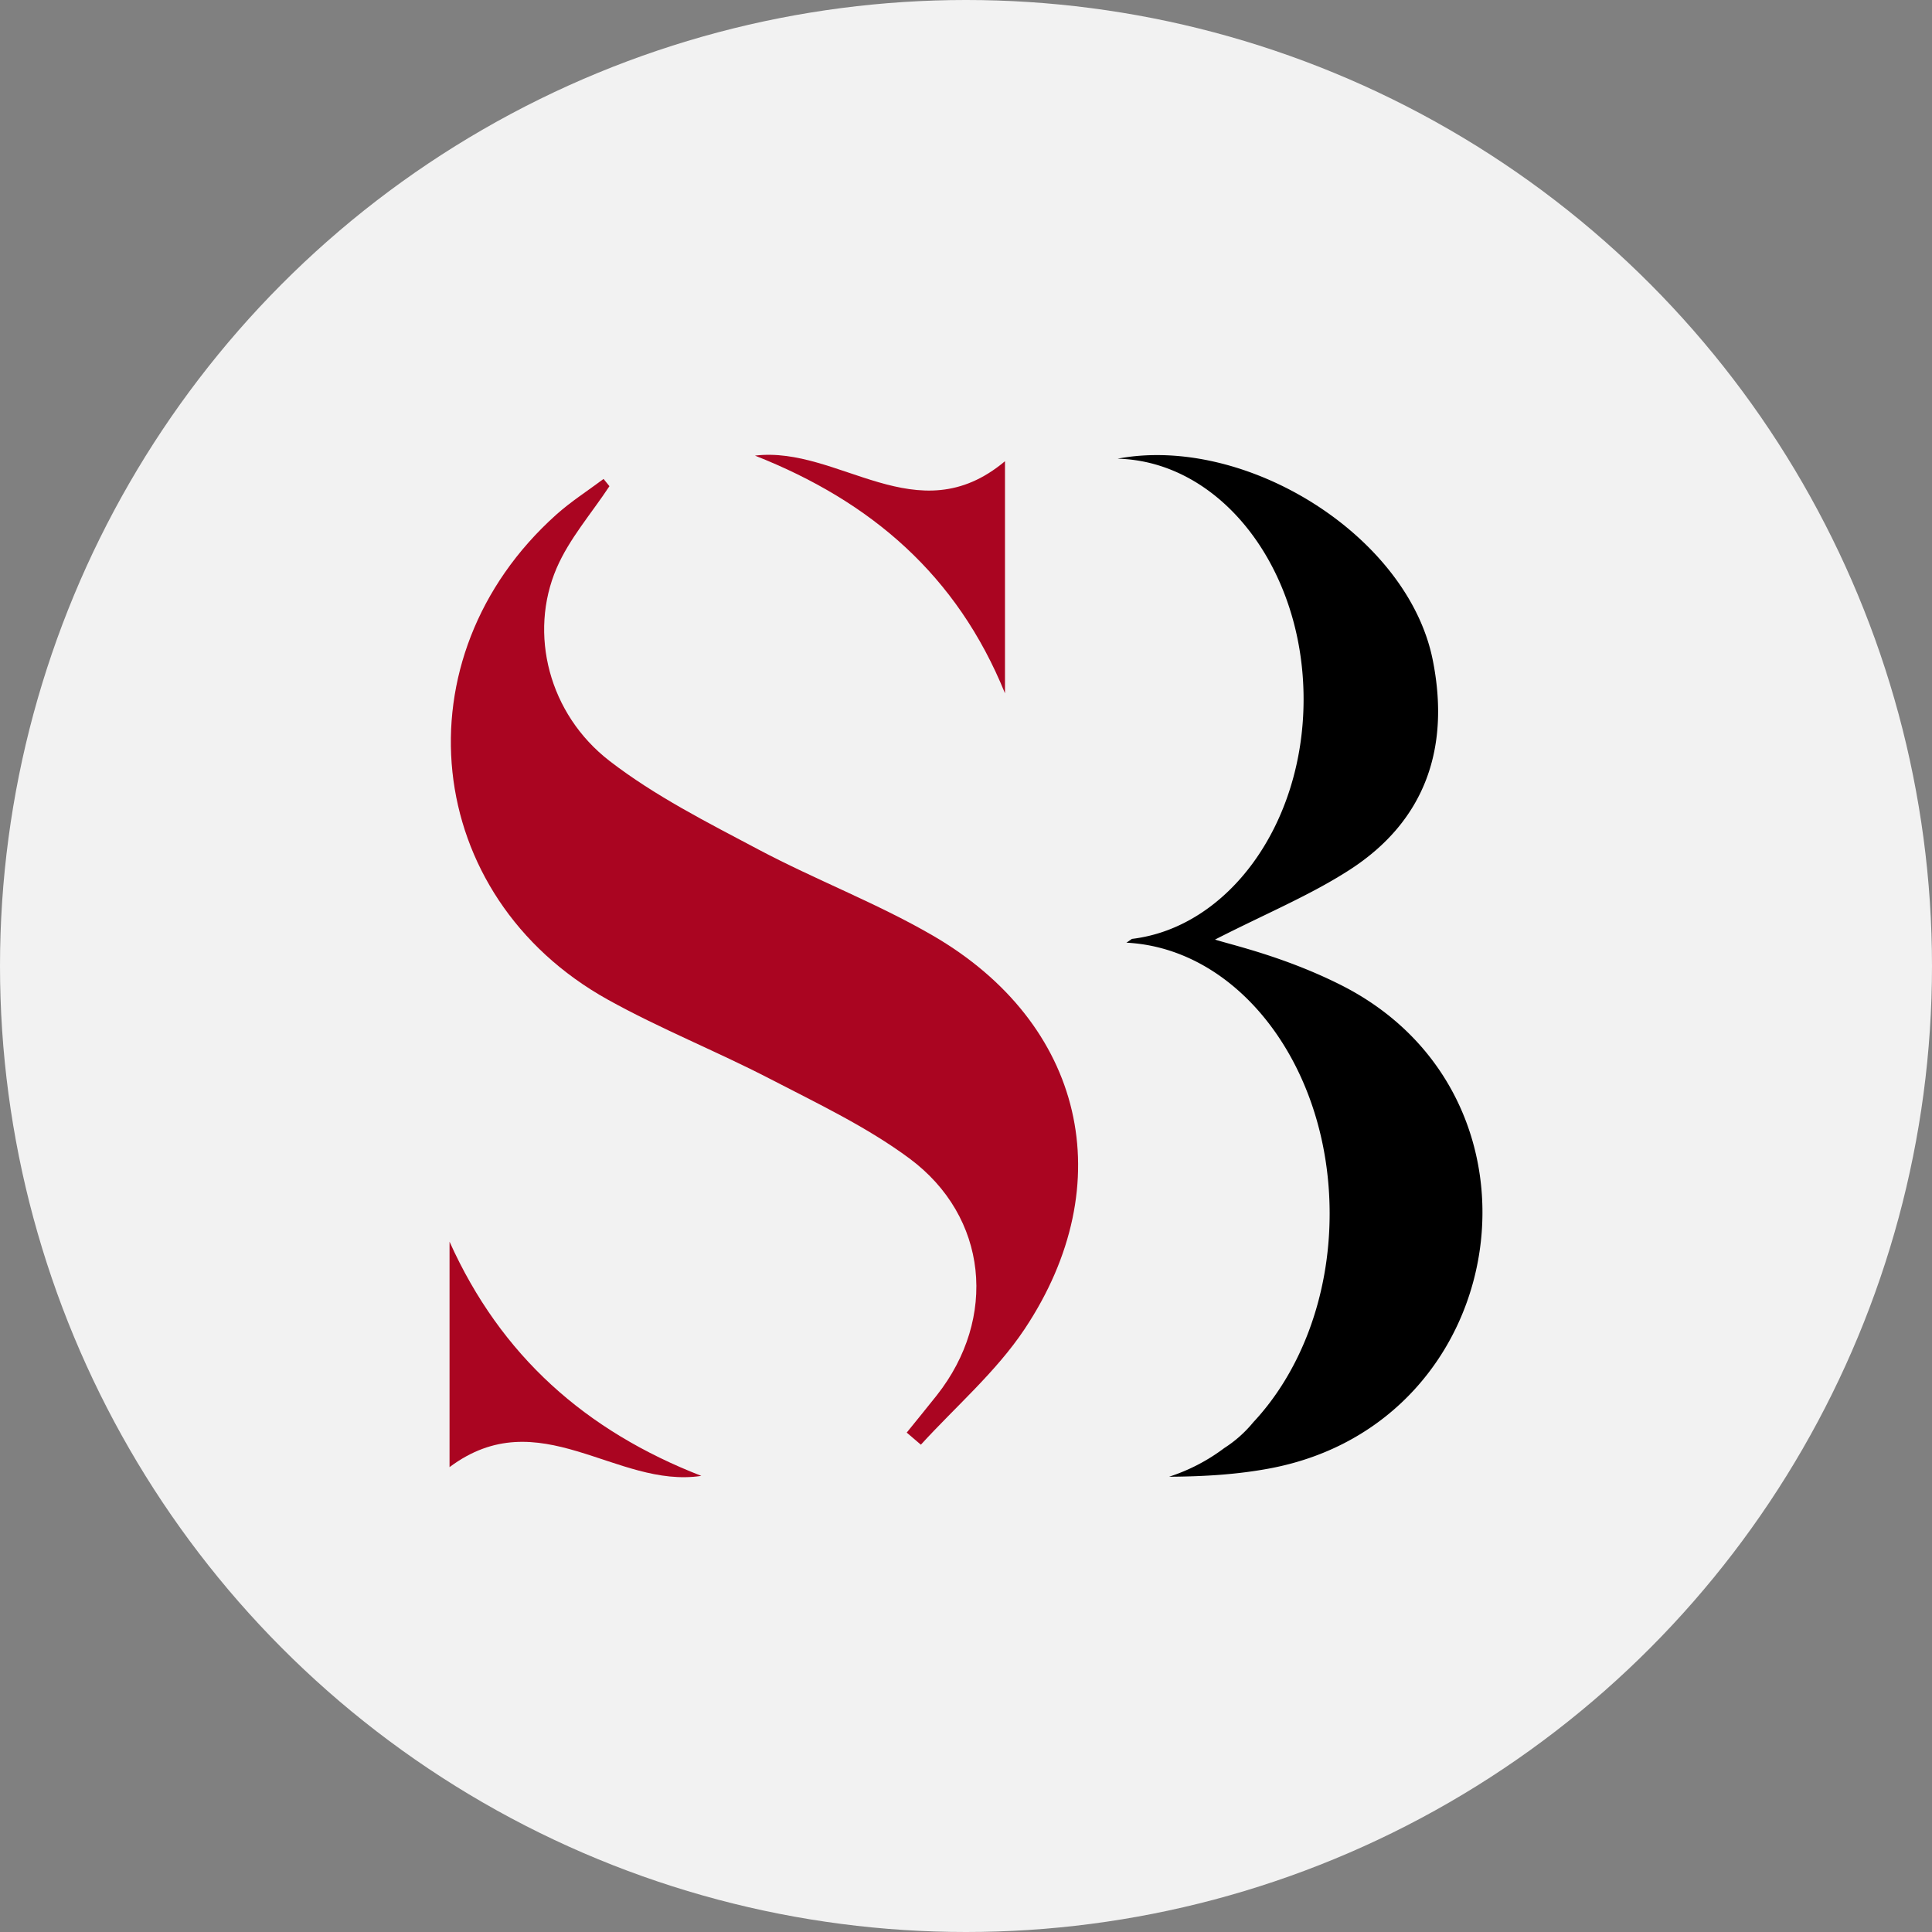
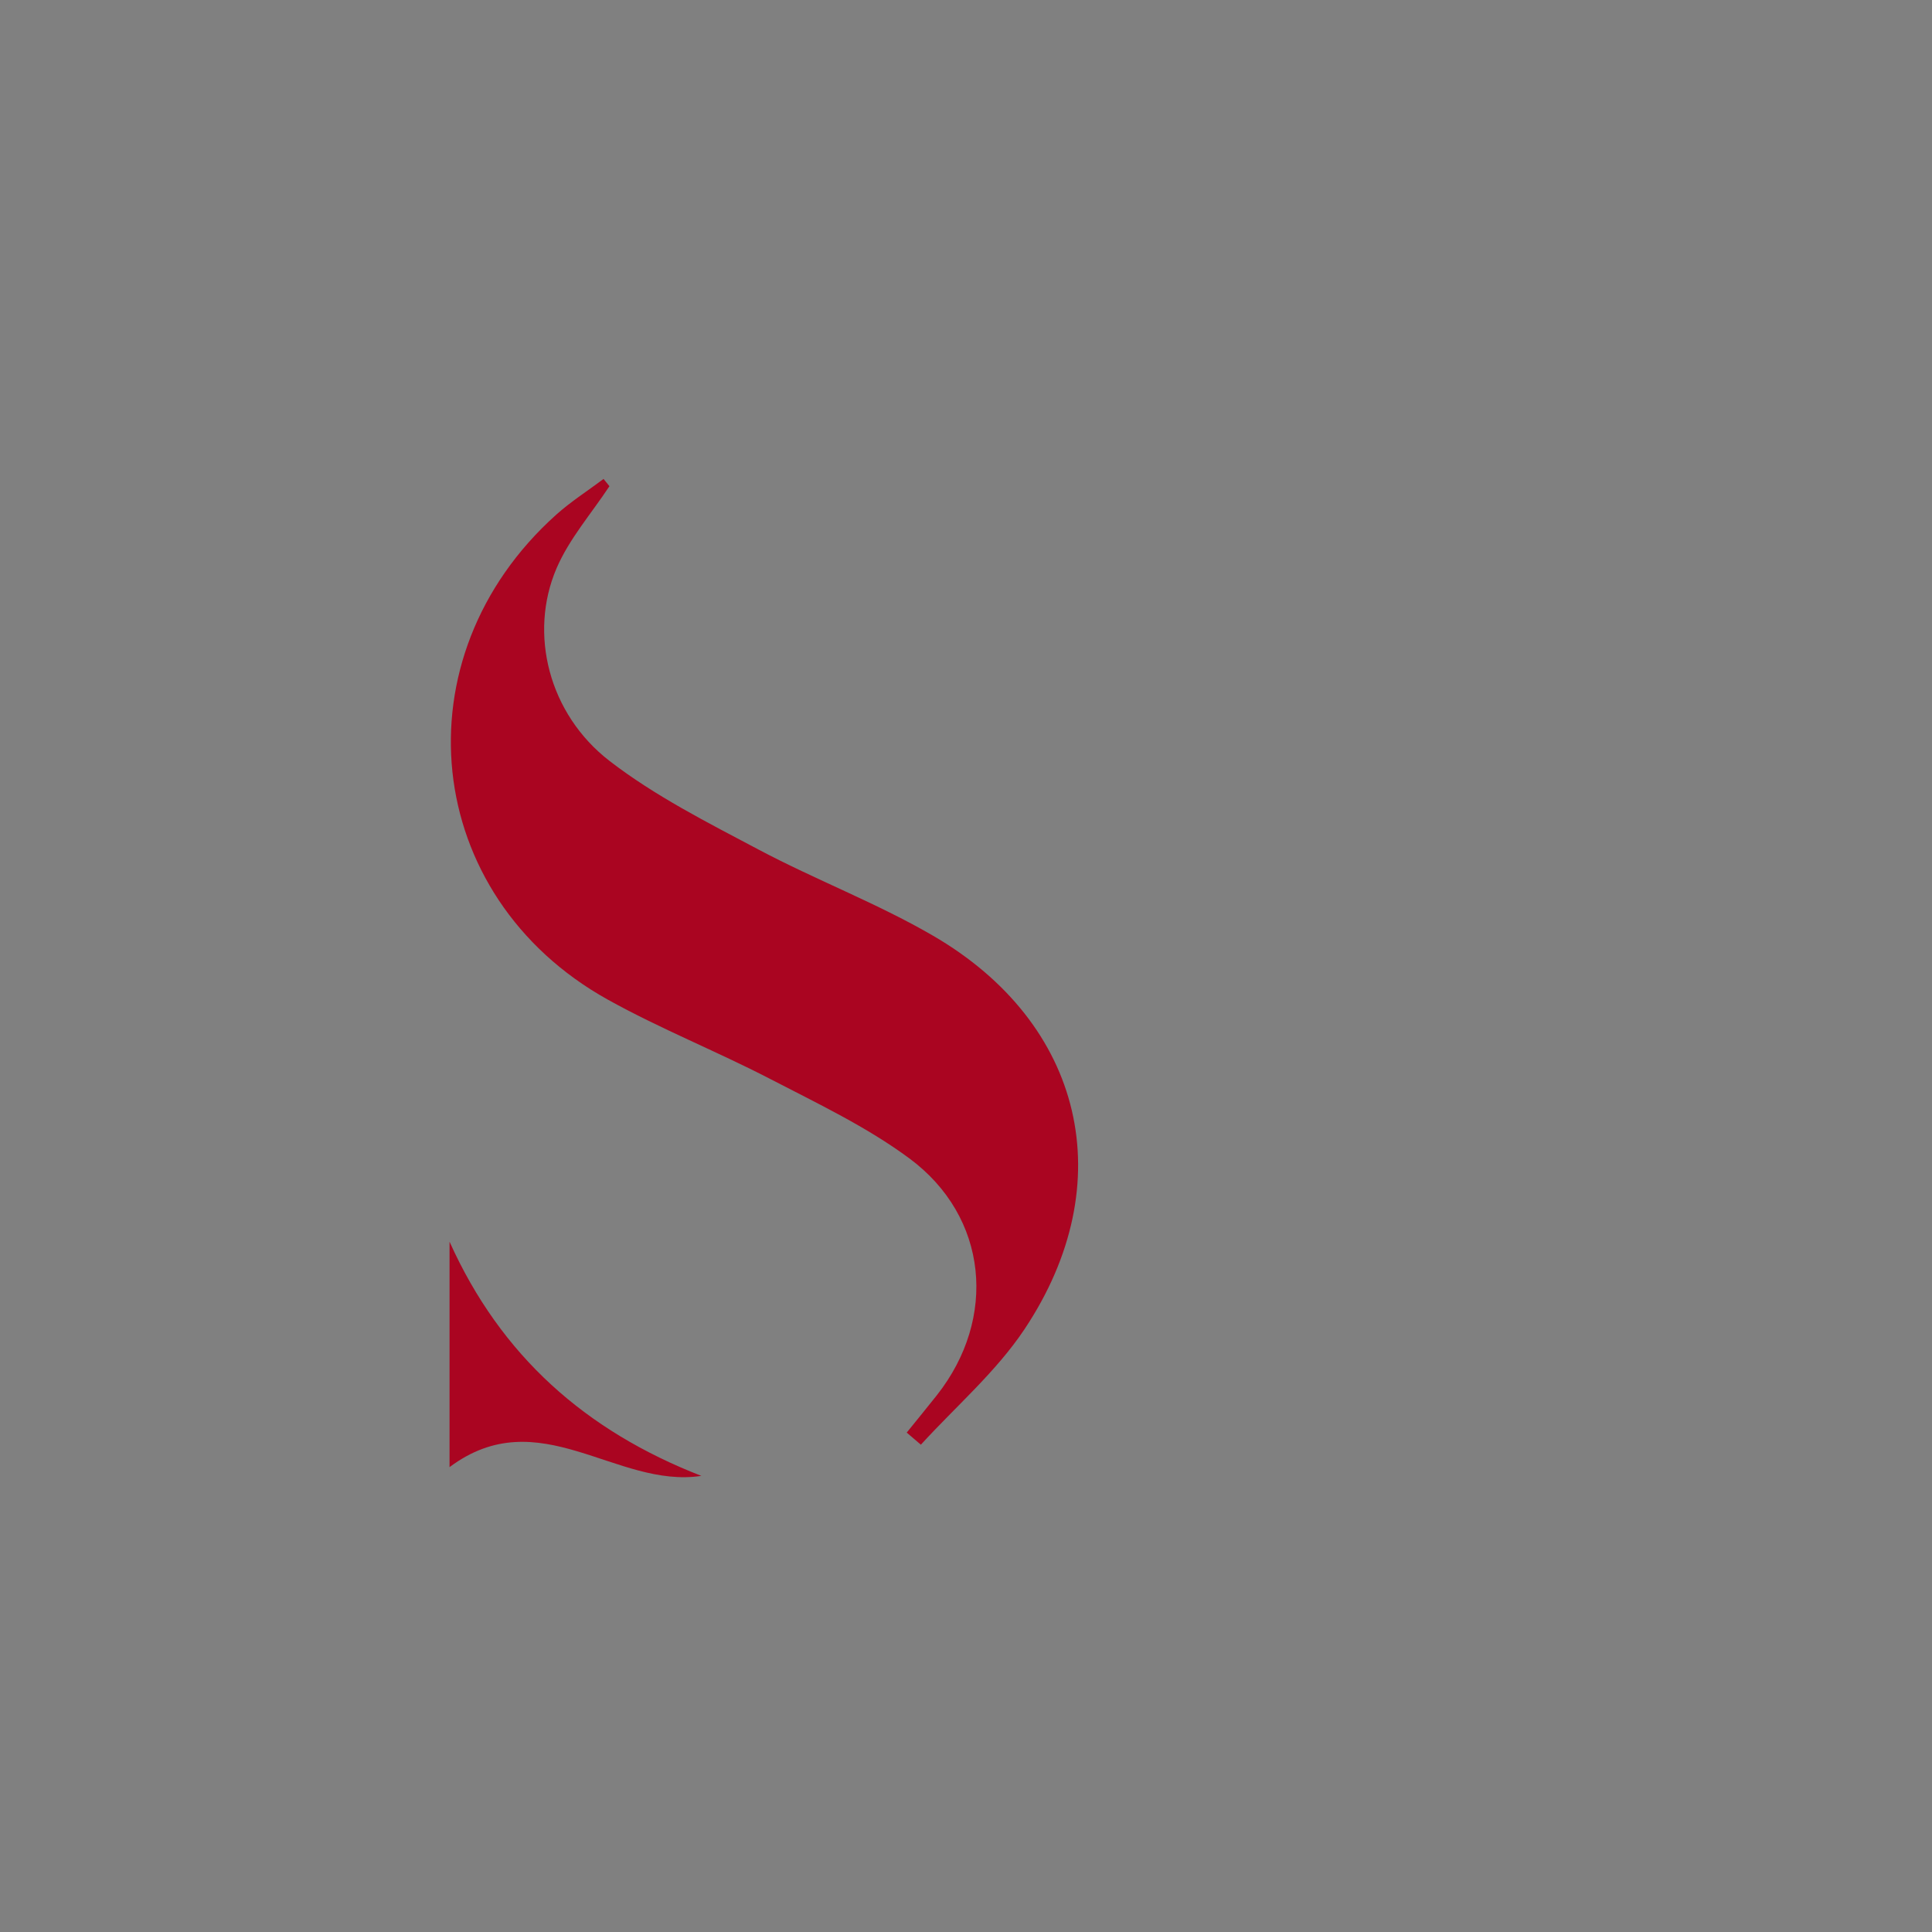
<svg xmlns="http://www.w3.org/2000/svg" viewBox="0 0 1999.5 1999.5">
  <rect x="0" y="0" width="1999.5" height="1999.5" fill="#808080" stroke="none" />
  <defs>
    <style>.cls-1{fill:#f2f2f2;}.cls-2{fill:#aa0521;}</style>
  </defs>
  <g id="Layer_2" data-name="Layer 2">
    <g id="logo">
-       <circle class="cls-1" cx="999.75" cy="999.75" r="999.75" />
      <g id="logo-signature-sb-black-red">
        <path class="cls-2" d="M630.73,503.17c-18.54,28.16-41.58,54.39-54.7,84.89C547,655.63,567.79,738.9,630.94,787.6c47,36.27,101.34,63.68,154.18,91.69,59.11,31.34,122.28,55.33,180,88.8,156.83,90.85,195.92,256.58,95.08,407.72-29.37,44-71.09,79.81-107.15,119.37q-7.32-6.27-14.65-12.53c10.36-12.83,20.83-25.57,31.06-38.51,63.06-79.76,53.31-184.86-28.38-245.32-44.13-32.66-94.92-56.74-144-82.18-55.35-28.67-113.66-51.84-168.06-82.1C436.43,927.4,410.66,680.59,575.64,532.68c15.19-13.61,32.62-24.72,49-37Z" />
-         <path class="cls-2" d="M1040.1,717.53c-49.61-122.26-138.66-198.63-258.75-246,86.85-10.4,168,82,258.75,5.8Z" />
        <path class="cls-2" d="M725.84,1527.44c-88.19,13.45-167.78-78.35-260.59-9.07V1285.08C518.38,1403.29,606.08,1480.83,725.84,1527.44Z" />
-         <path d="M1387.32,1019.2c-58.3-29.26-112.47-41.21-129.84-46.8,52.46-26.82,98.32-45.73,139.32-72.19,79-51,104-127.13,86-217.17C1457,554.19,1289.2,449.71,1156.58,474.71c106.67,2.65,192.55,113,192.55,249,0,129.6-78,236-177.64,248-1.92,1.29-3.76,2.67-5.72,3.91l.08,0c116.86,6,210.24,129,210.24,280.36,0,86.83-30.74,164.41-79,215.94a127.77,127.77,0,0,1-30.12,26.78,193.32,193.32,0,0,1-57.08,29.63c37.09-.23,71-2.4,103.91-8.55C1566.22,1472.68,1616.81,1134.39,1387.32,1019.2Z" />
      </g>
    </g>
  </g>
</svg>